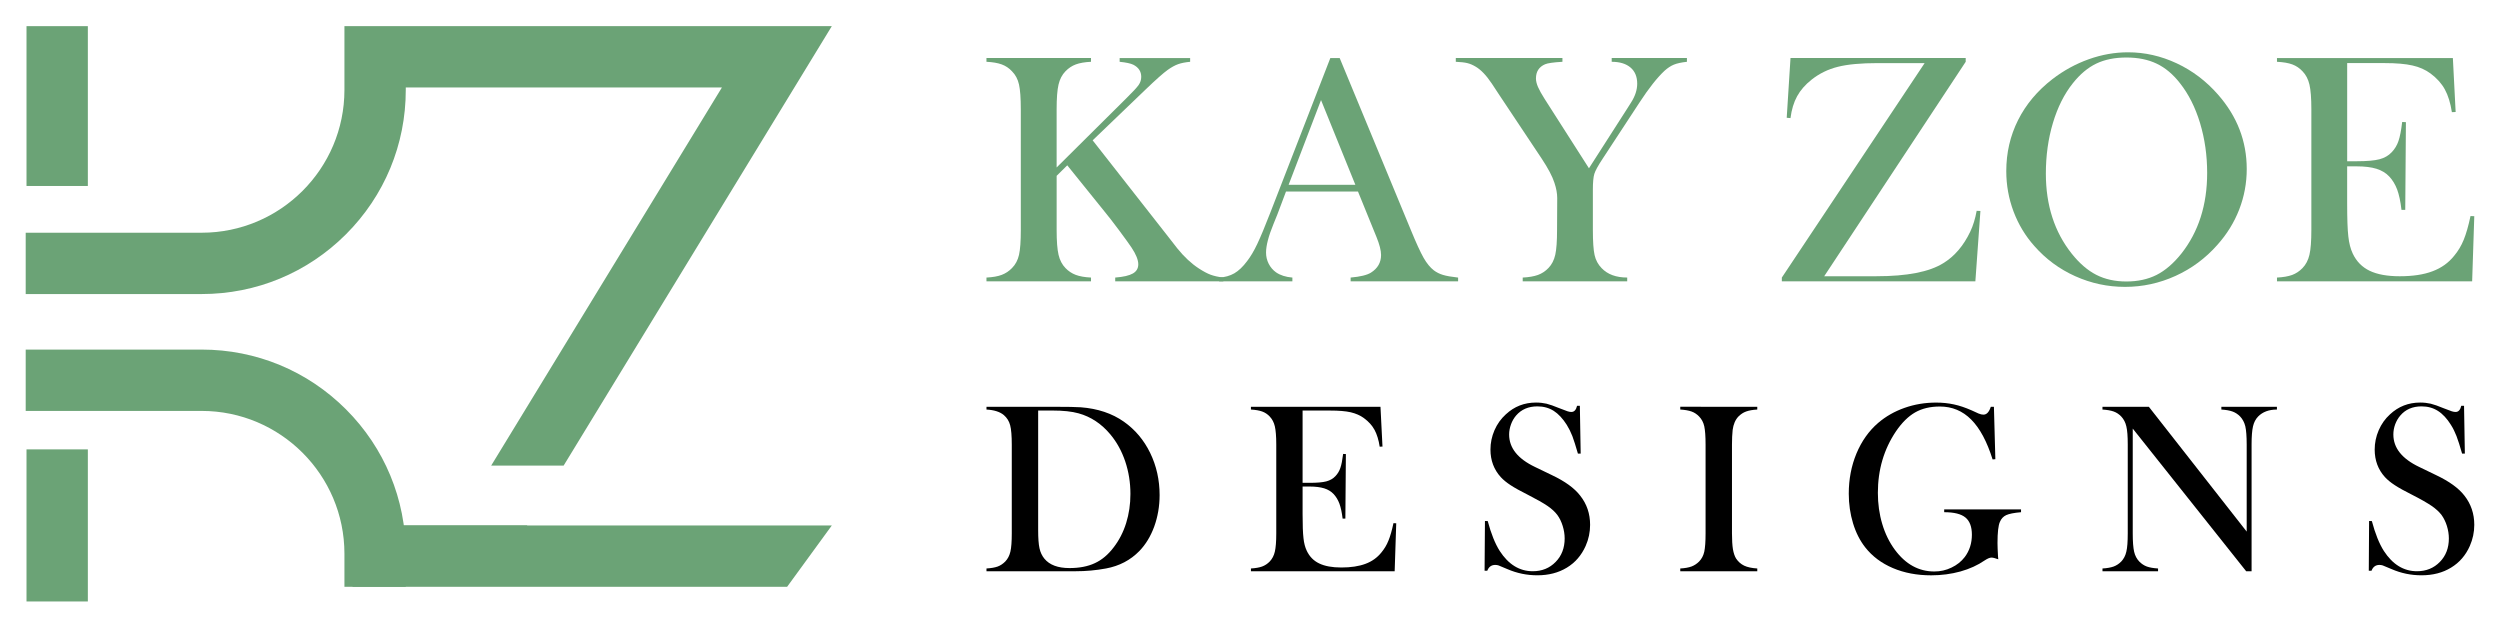
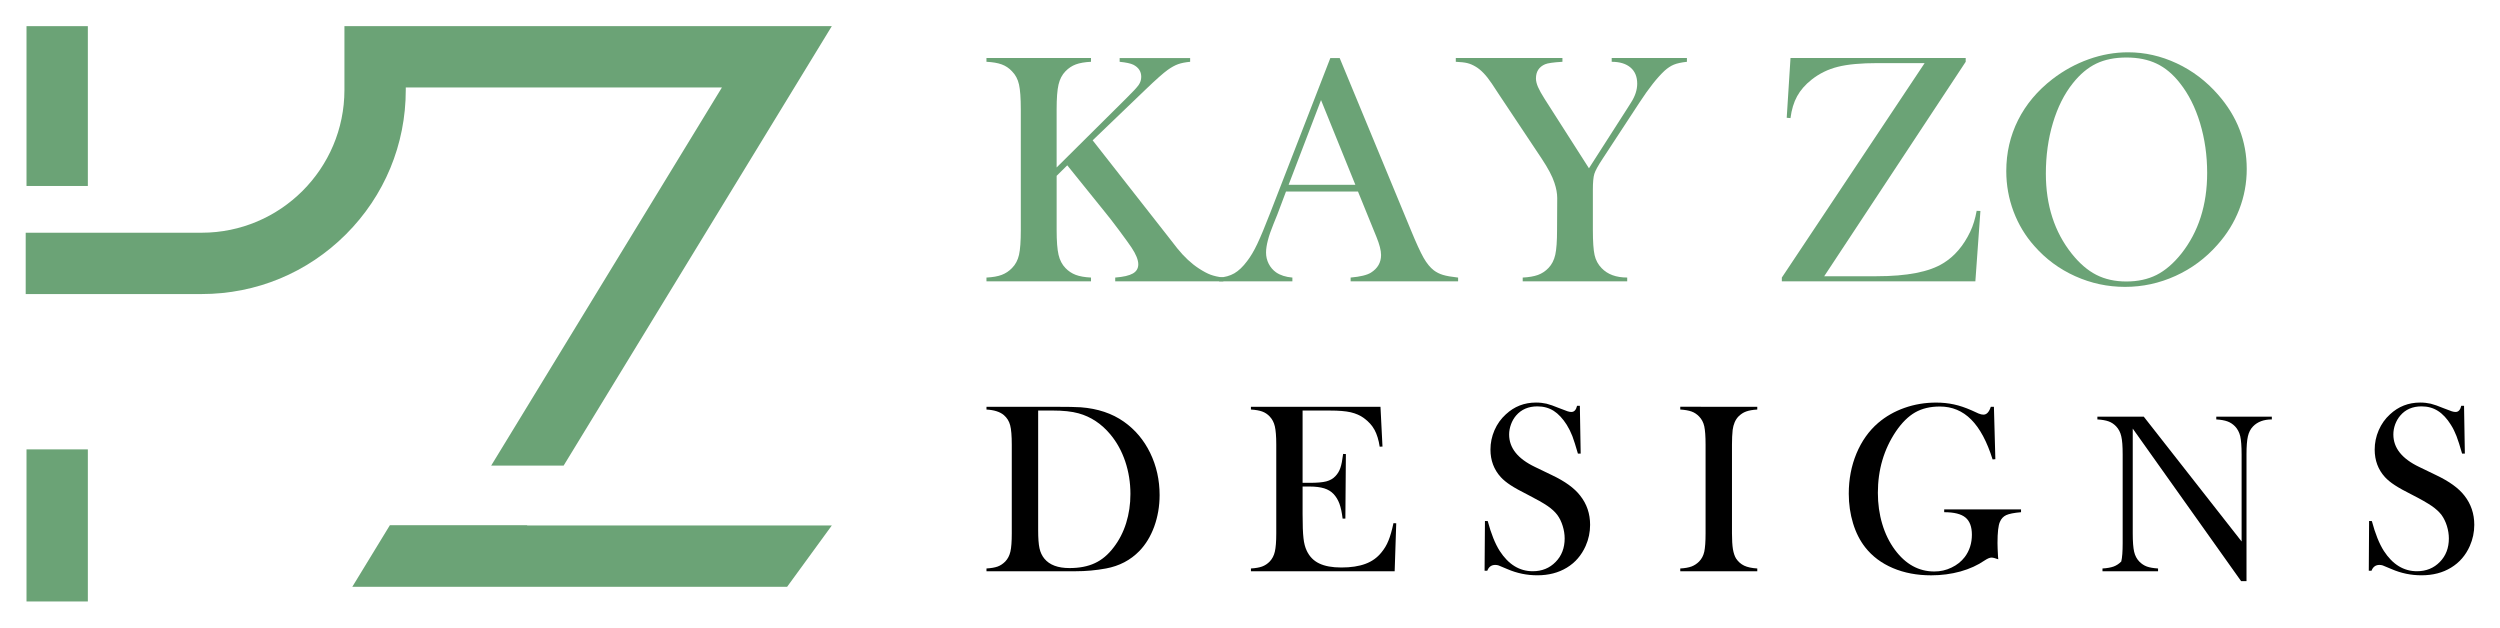
<svg xmlns="http://www.w3.org/2000/svg" version="1.1" id="Calque_1" x="0px" y="0px" width="239px" height="60px" viewBox="0 0 239 60" enable-background="new 0 0 239 60" xml:space="preserve">
  <g>
    <g>
      <g>
        <path fill="#6BA376" d="M101.016,16.009l6.615-6.568c0.657-0.645,1.066-1.088,1.228-1.322c0.161-0.234,0.243-0.492,0.243-0.774     c0-0.51-0.25-0.895-0.751-1.154c-0.261-0.128-0.699-0.222-1.313-0.282v-0.36h6.739v0.36c-0.458,0.041-0.843,0.117-1.148,0.226     c-0.308,0.11-0.643,0.295-1.009,0.556c-0.406,0.293-1.107,0.911-2.097,1.862l-5.066,4.863l7.208,9.194l0.892,1.144     c0.657,0.812,1.34,1.447,2.048,1.908c0.429,0.279,0.803,0.481,1.127,0.601c0.321,0.119,0.729,0.213,1.22,0.273v0.36h-10.338     v-0.36c0.782-0.061,1.345-0.193,1.689-0.391c0.344-0.197,0.516-0.49,0.516-0.877c0-0.416-0.213-0.948-0.642-1.595     c-0.208-0.313-0.6-0.855-1.172-1.628c-0.574-0.771-1.059-1.396-1.455-1.875l-3.52-4.364l-1.016,1.003v5.176     c0,1.063,0.06,1.854,0.181,2.37c0.119,0.517,0.341,0.939,0.664,1.273c0.282,0.293,0.607,0.508,0.977,0.649     c0.371,0.141,0.858,0.228,1.463,0.258v0.36h-9.994v-0.36c0.604-0.03,1.092-0.117,1.462-0.258c0.37-0.142,0.696-0.356,0.978-0.649     c0.333-0.334,0.558-0.755,0.672-1.265c0.115-0.513,0.172-1.305,0.172-2.379V10.458c0-1.074-0.058-1.866-0.172-2.379     c-0.114-0.51-0.339-0.933-0.672-1.265c-0.281-0.304-0.61-0.521-0.985-0.658c-0.376-0.137-0.86-0.219-1.455-0.249v-0.36h9.994     v0.36c-0.595,0.03-1.077,0.112-1.447,0.249c-0.37,0.137-0.701,0.354-0.993,0.658c-0.323,0.332-0.545,0.757-0.664,1.273     c-0.121,0.517-0.181,1.307-0.181,2.37V16.009z" />
        <path fill="#6BA376" d="M139.396,26.895h-10.276v-0.36c0.931-0.082,1.574-0.241,1.939-0.469c0.646-0.405,0.971-0.97,0.971-1.688     c0-0.43-0.146-1.002-0.438-1.721l-0.267-0.655l-1.502-3.693h-6.881l-0.813,2.159l-0.392,0.97     c-0.47,1.146-0.703,2.049-0.703,2.706c0,0.385,0.086,0.744,0.256,1.079c0.174,0.334,0.406,0.603,0.698,0.812     c0.406,0.282,0.928,0.449,1.564,0.501v0.36h-7.008v-0.36c0.554-0.03,1.038-0.167,1.456-0.405     c0.415-0.241,0.821-0.628,1.218-1.159c0.333-0.428,0.66-0.977,0.977-1.649c0.32-0.673,0.739-1.68,1.26-3.025l5.725-14.748h0.893     l6.803,16.437c0.509,1.241,0.917,2.127,1.218,2.658c0.304,0.532,0.633,0.934,0.986,1.205c0.251,0.187,0.537,0.332,0.861,0.43     c0.321,0.1,0.808,0.187,1.454,0.258V26.895z M129.572,17.667l-3.282-8.101l-3.098,8.101H129.572z" />
        <path fill="#6BA376" d="M145.571,26.895v-0.36c0.593-0.03,1.079-0.115,1.454-0.249c0.375-0.137,0.711-0.356,1-0.658     c0.324-0.334,0.542-0.755,0.657-1.265c0.116-0.513,0.172-1.305,0.172-2.379l0.016-3.049c0-0.438-0.088-0.923-0.266-1.456     c-0.196-0.614-0.604-1.385-1.218-2.313l-4.052-6.085l-0.72-1.094c-0.53-0.792-1.053-1.335-1.565-1.628     c-0.259-0.154-0.521-0.265-0.779-0.327c-0.262-0.063-0.625-0.103-1.096-0.124v-0.36h10.195v0.36     c-0.863,0.05-1.417,0.13-1.654,0.234c-0.586,0.249-0.878,0.703-0.878,1.36c0,0.239,0.065,0.51,0.194,0.812     c0.133,0.304,0.343,0.684,0.635,1.142l4.238,6.632l3.629-5.661l0.406-0.641c0.385-0.605,0.578-1.198,0.578-1.784     c0-0.666-0.212-1.183-0.641-1.547c-0.428-0.364-1.027-0.547-1.798-0.547v-0.36h7.192v0.36c-0.542,0.061-0.959,0.151-1.251,0.273     c-0.291,0.119-0.587,0.314-0.891,0.586c-0.709,0.666-1.495,1.662-2.361,2.986l-3.567,5.442c-0.427,0.646-0.688,1.122-0.78,1.424     c-0.095,0.302-0.142,0.813-0.142,1.534v3.83c0,1.115,0.054,1.914,0.164,2.4c0.109,0.486,0.331,0.898,0.665,1.243     c0.572,0.605,1.392,0.907,2.454,0.907v0.36H145.571z" />
        <path fill="#6BA376" d="M171.172,5.547h16.749v0.36l-13.527,20.501h5.003c2.919,0,5.047-0.414,6.383-1.25     c1.074-0.657,1.934-1.662,2.579-3.019c0.273-0.573,0.474-1.234,0.61-1.985l0.359,0.015l-0.483,6.726h-18.502v-0.36l13.653-20.503     h-4.473c-1.618,0-2.891,0.117-3.823,0.354c-0.934,0.232-1.771,0.643-2.51,1.226c-0.607,0.479-1.068,1.01-1.385,1.587     c-0.319,0.579-0.529,1.275-0.634,2.09l-0.361-0.03L171.172,5.547z" />
        <path fill="#6BA376" d="M191.8,16.36c0-1.753,0.376-3.379,1.125-4.874c0.751-1.497,1.846-2.806,3.286-3.921     c1.074-0.825,2.229-1.456,3.472-1.901C200.922,5.222,202.175,5,203.437,5c1.604,0,3.157,0.352,4.659,1.055     c1.503,0.703,2.815,1.699,3.94,2.981c1.835,2.088,2.752,4.46,2.752,7.123c0,1.334-0.237,2.623-0.717,3.864     c-0.482,1.242-1.181,2.372-2.098,3.395c-1.125,1.273-2.457,2.262-3.995,2.96c-1.538,0.699-3.146,1.048-4.825,1.048     c-1.657,0-3.241-0.338-4.755-1.018c-1.512-0.677-2.814-1.639-3.907-2.88c-0.866-0.97-1.531-2.072-1.997-3.31     C192.032,18.984,191.8,17.697,191.8,16.36z M195.584,16.598c0,3.022,0.823,5.577,2.472,7.651     c0.741,0.929,1.523,1.604,2.354,2.027c0.829,0.423,1.785,0.634,2.868,0.634c1.096,0,2.058-0.209,2.885-0.625     c0.829-0.419,1.62-1.097,2.371-2.036c1.646-2.085,2.47-4.657,2.47-7.717c0-1.68-0.228-3.267-0.679-4.764     c-0.453-1.499-1.093-2.769-1.917-3.811c-0.666-0.857-1.409-1.48-2.229-1.871c-0.817-0.393-1.785-0.588-2.901-0.588     c-1.104,0-2.06,0.193-2.868,0.579c-0.809,0.387-1.556,1.012-2.246,1.88c-0.823,1.03-1.458,2.298-1.907,3.802     C195.809,13.262,195.584,14.874,195.584,16.598z" />
-         <path fill="#6BA376" d="M234.494,5.547l0.266,5.16l-0.36,0.016c-0.134-0.875-0.358-1.6-0.671-2.172     c-0.313-0.573-0.77-1.079-1.362-1.52c-0.49-0.364-1.068-0.623-1.736-0.772c-0.666-0.152-1.553-0.228-2.657-0.228h-3.584v9.383     h0.94c0.947,0,1.662-0.063,2.142-0.187c0.479-0.126,0.872-0.349,1.174-0.673c0.291-0.304,0.509-0.659,0.647-1.071     c0.142-0.41,0.26-1.019,0.354-1.823l0.358,0.018l-0.063,8.383h-0.36c-0.093-0.803-0.232-1.449-0.412-1.939     c-0.186-0.491-0.438-0.91-0.76-1.25c-0.313-0.335-0.72-0.58-1.22-0.738c-0.5-0.154-1.137-0.232-1.907-0.232h-0.895v3.581     c0,1.43,0.037,2.47,0.112,3.118c0.071,0.653,0.213,1.198,0.421,1.637c0.354,0.751,0.893,1.3,1.618,1.649     c0.727,0.349,1.683,0.522,2.871,0.522c1.252,0,2.298-0.156,3.143-0.478c0.846-0.316,1.532-0.81,2.065-1.478     c0.375-0.447,0.681-0.957,0.915-1.532c0.232-0.573,0.451-1.328,0.647-2.266l0.361,0.013l-0.204,6.227H217.68v-0.36     c0.595-0.03,1.077-0.115,1.448-0.249c0.369-0.137,0.7-0.356,0.992-0.658c0.324-0.334,0.544-0.757,0.664-1.273     c0.121-0.517,0.182-1.307,0.182-2.37V10.458c0-1.063-0.061-1.854-0.182-2.37c-0.12-0.517-0.34-0.941-0.664-1.273     c-0.282-0.304-0.606-0.521-0.977-0.658c-0.371-0.137-0.859-0.219-1.464-0.249v-0.36H234.494z" />
      </g>
      <g>
        <path d="M94.307,54.345c0.446-0.024,0.801-0.089,1.073-0.185c0.268-0.1,0.508-0.263,0.724-0.481     c0.239-0.252,0.4-0.558,0.49-0.944c0.089-0.38,0.132-0.961,0.132-1.742v-8.488c0-0.844-0.051-1.46-0.156-1.857     c-0.103-0.389-0.303-0.707-0.604-0.968c-0.375-0.311-0.929-0.488-1.658-0.527v-0.265h6.335c1.406,0,2.299,0.018,2.682,0.048     c1.621,0.124,2.995,0.586,4.124,1.382c1.073,0.758,1.911,1.754,2.51,2.986c0.598,1.23,0.9,2.578,0.9,4.025     c0,1.063-0.174,2.06-0.512,3.004c-0.344,0.939-0.817,1.719-1.423,2.344c-0.853,0.875-1.917,1.433-3.191,1.669     c-0.953,0.178-1.924,0.265-2.915,0.265h-8.51V54.345z M99.248,39.247v11.445c0,0.753,0.041,1.326,0.127,1.719     c0.084,0.389,0.243,0.727,0.471,1c0.491,0.597,1.292,0.896,2.396,0.896c0.943,0,1.752-0.154,2.424-0.469     c0.67-0.306,1.273-0.813,1.802-1.513c0.521-0.675,0.919-1.445,1.192-2.319c0.272-0.873,0.409-1.797,0.409-2.78     c0-1.09-0.167-2.129-0.496-3.112c-0.329-0.977-0.802-1.838-1.417-2.578c-0.85-1.021-1.87-1.699-3.052-2.024     c-0.643-0.178-1.467-0.265-2.463-0.265H99.248z" />
        <path d="M131.974,38.887l0.192,3.805l-0.268,0.011c-0.097-0.649-0.264-1.181-0.49-1.604c-0.229-0.423-0.565-0.794-1.003-1.117     c-0.361-0.27-0.786-0.453-1.28-0.57c-0.49-0.111-1.142-0.163-1.958-0.163h-2.639v6.909h0.691c0.699,0,1.229-0.047,1.579-0.139     c0.357-0.096,0.64-0.256,0.866-0.497c0.213-0.221,0.373-0.483,0.474-0.787c0.11-0.304,0.193-0.753,0.265-1.339l0.264,0.011     l-0.049,6.169h-0.264c-0.071-0.592-0.171-1.065-0.306-1.428c-0.135-0.36-0.321-0.668-0.558-0.92     c-0.229-0.245-0.53-0.428-0.896-0.543c-0.372-0.112-0.835-0.173-1.405-0.173h-0.661v2.637c0,1.055,0.027,1.818,0.085,2.3     c0.049,0.478,0.157,0.879,0.313,1.205c0.26,0.551,0.655,0.957,1.19,1.211c0.532,0.258,1.236,0.388,2.114,0.388     c0.919,0,1.693-0.119,2.312-0.352c0.625-0.231,1.13-0.599,1.521-1.087c0.275-0.332,0.505-0.707,0.672-1.129     c0.174-0.423,0.335-0.98,0.48-1.671l0.265,0.014l-0.15,4.583h-13.74v-0.265c0.44-0.024,0.792-0.089,1.065-0.185     c0.271-0.1,0.521-0.263,0.731-0.481c0.236-0.252,0.402-0.558,0.49-0.944c0.088-0.38,0.135-0.961,0.135-1.742v-8.488     c0-0.781-0.047-1.362-0.135-1.742c-0.088-0.384-0.254-0.692-0.49-0.944c-0.204-0.219-0.449-0.382-0.721-0.479     c-0.271-0.098-0.629-0.162-1.076-0.187v-0.265H131.974z" />
        <path d="M141.926,54.562l0.035-4.757l0.266,0.011c0.324,1.213,0.706,2.166,1.152,2.864c0.837,1.287,1.887,1.93,3.153,1.93     c0.884,0,1.611-0.297,2.188-0.89c0.576-0.586,0.862-1.339,0.862-2.246c0-0.391-0.063-0.79-0.189-1.196     c-0.127-0.405-0.294-0.753-0.512-1.046c-0.222-0.299-0.534-0.588-0.938-0.865c-0.402-0.273-1.021-0.628-1.85-1.051     c-0.731-0.366-1.289-0.677-1.677-0.931c-0.386-0.254-0.7-0.508-0.938-0.769c-0.659-0.723-0.99-1.604-0.99-2.637     c0-0.64,0.128-1.252,0.384-1.847c0.258-0.593,0.619-1.096,1.082-1.517c0.813-0.758,1.775-1.131,2.889-1.131     c0.359,0,0.694,0.039,1.002,0.108c0.305,0.076,0.716,0.219,1.232,0.432c0.384,0.154,0.643,0.25,0.782,0.295     c0.137,0.044,0.259,0.065,0.365,0.065c0.27,0,0.452-0.197,0.545-0.59h0.266l0.079,4.572h-0.264     c-0.211-0.729-0.385-1.289-0.532-1.676c-0.151-0.386-0.331-0.748-0.535-1.076c-0.38-0.599-0.794-1.044-1.241-1.332     c-0.454-0.289-0.975-0.433-1.564-0.433c-0.862,0-1.538,0.293-2.04,0.877c-0.203,0.239-0.368,0.519-0.486,0.842     c-0.117,0.326-0.178,0.645-0.178,0.969c0,1.284,0.822,2.315,2.471,3.103l1.624,0.784c1.25,0.592,2.148,1.243,2.699,1.959     c0.633,0.799,0.947,1.728,0.947,2.791c0,0.705-0.141,1.378-0.426,2.019c-0.402,0.9-1.001,1.591-1.797,2.074     c-0.801,0.488-1.74,0.731-2.821,0.731c-0.994,0-1.944-0.193-2.861-0.59c-0.474-0.204-0.758-0.321-0.848-0.354     c-0.096-0.03-0.197-0.048-0.311-0.048c-0.373,0-0.625,0.188-0.764,0.554H141.926z" />
        <path d="M167.995,38.887v0.265c-0.438,0.024-0.794,0.089-1.067,0.187s-0.517,0.261-0.734,0.479     c-0.294,0.309-0.479,0.736-0.552,1.28c-0.043,0.406-0.065,0.877-0.065,1.406v8.488c0,0.636,0.032,1.141,0.09,1.508     c0.065,0.367,0.162,0.664,0.299,0.89c0.204,0.306,0.459,0.534,0.775,0.686c0.311,0.147,0.729,0.237,1.255,0.27v0.265h-7.363     v-0.265c0.445-0.024,0.809-0.091,1.08-0.191c0.273-0.104,0.512-0.265,0.723-0.475c0.243-0.252,0.409-0.558,0.493-0.938     c0.081-0.376,0.124-0.96,0.124-1.749v-8.488c0-0.789-0.043-1.373-0.124-1.749c-0.084-0.38-0.25-0.686-0.493-0.938     c-0.211-0.219-0.451-0.382-0.727-0.479c-0.278-0.098-0.637-0.162-1.076-0.187v-0.265H167.995z" />
        <path d="M190.619,38.887l0.137,5.011l-0.264,0.024c-0.534-1.706-1.213-2.976-2.042-3.809c-0.829-0.834-1.83-1.25-3.004-1.25     c-0.917,0-1.699,0.188-2.355,0.56c-0.655,0.375-1.268,0.977-1.838,1.814c-1.152,1.712-1.729,3.672-1.729,5.874     c0,1.051,0.139,2.045,0.417,2.974c0.277,0.938,0.684,1.762,1.211,2.476c1.025,1.381,2.28,2.072,3.766,2.072     c0.58,0,1.133-0.121,1.646-0.373c0.515-0.243,0.936-0.577,1.267-1.009c0.449-0.599,0.681-1.313,0.681-2.134     c0-0.757-0.208-1.311-0.618-1.645c-0.412-0.339-1.088-0.506-2.03-0.506v-0.269h7.346v0.269c-0.674,0.059-1.15,0.152-1.424,0.282     c-0.272,0.128-0.471,0.343-0.6,0.651c-0.148,0.334-0.225,1.011-0.225,2.012c0,0.275,0.017,0.707,0.049,1.291l0.025,0.265     c-0.294-0.106-0.512-0.163-0.648-0.163c-0.167,0-0.384,0.094-0.643,0.266c-0.67,0.462-1.448,0.817-2.328,1.063     c-0.883,0.243-1.814,0.367-2.798,0.367c-1.351,0-2.572-0.23-3.658-0.692s-1.967-1.12-2.644-1.981     c-0.505-0.643-0.894-1.408-1.165-2.3c-0.272-0.893-0.409-1.836-0.409-2.837c0-1.373,0.245-2.654,0.733-3.832     c0.494-1.186,1.187-2.162,2.073-2.926c0.73-0.625,1.57-1.103,2.522-1.44c0.951-0.337,1.958-0.506,3.017-0.506     c0.616,0,1.188,0.061,1.711,0.176c0.525,0.112,1.083,0.302,1.677,0.562l0.678,0.309c0.172,0.071,0.325,0.106,0.462,0.106     c0.311,0,0.543-0.25,0.705-0.751H190.619z" />
-         <path d="M203.89,40.973v10.02c0,0.789,0.046,1.373,0.132,1.749c0.088,0.38,0.25,0.686,0.491,0.938     c0.213,0.219,0.456,0.382,0.729,0.481c0.27,0.096,0.629,0.16,1.068,0.185v0.265h-5.313v-0.265     c0.439-0.024,0.792-0.089,1.064-0.185c0.271-0.1,0.517-0.263,0.732-0.481c0.235-0.252,0.4-0.558,0.486-0.944     c0.092-0.38,0.134-0.961,0.134-1.742v-8.501c0-0.772-0.042-1.35-0.134-1.729c-0.086-0.384-0.251-0.692-0.486-0.944     c-0.208-0.219-0.449-0.382-0.721-0.479c-0.273-0.098-0.629-0.162-1.076-0.187v-0.265h4.434l9.354,11.932v-8.314     c0-0.789-0.046-1.373-0.131-1.749c-0.094-0.38-0.258-0.686-0.494-0.938c-0.213-0.219-0.46-0.382-0.733-0.479     c-0.271-0.098-0.625-0.162-1.063-0.187v-0.265h5.311v0.265c-0.771,0-1.366,0.226-1.797,0.666c-0.243,0.252-0.4,0.561-0.49,0.944     c-0.088,0.38-0.135,0.957-0.135,1.729v12.118h-0.517L203.89,40.973z" />
+         <path d="M203.89,40.973v10.02c0,0.789,0.046,1.373,0.132,1.749c0.088,0.38,0.25,0.686,0.491,0.938     c0.213,0.219,0.456,0.382,0.729,0.481c0.27,0.096,0.629,0.16,1.068,0.185v0.265h-5.313v-0.265     c0.439-0.024,0.792-0.089,1.064-0.185c0.271-0.1,0.517-0.263,0.732-0.481c0.092-0.38,0.134-0.961,0.134-1.742v-8.501c0-0.772-0.042-1.35-0.134-1.729c-0.086-0.384-0.251-0.692-0.486-0.944     c-0.208-0.219-0.449-0.382-0.721-0.479c-0.273-0.098-0.629-0.162-1.076-0.187v-0.265h4.434l9.354,11.932v-8.314     c0-0.789-0.046-1.373-0.131-1.749c-0.094-0.38-0.258-0.686-0.494-0.938c-0.213-0.219-0.46-0.382-0.733-0.479     c-0.271-0.098-0.625-0.162-1.063-0.187v-0.265h5.311v0.265c-0.771,0-1.366,0.226-1.797,0.666c-0.243,0.252-0.4,0.561-0.49,0.944     c-0.088,0.38-0.135,0.957-0.135,1.729v12.118h-0.517L203.89,40.973z" />
        <path d="M226.456,54.562l0.03-4.757l0.264,0.011c0.324,1.213,0.706,2.166,1.153,2.864c0.838,1.287,1.894,1.93,3.155,1.93     c0.885,0,1.616-0.297,2.192-0.89c0.577-0.586,0.861-1.339,0.861-2.246c0-0.391-0.063-0.79-0.188-1.196     c-0.127-0.405-0.301-0.753-0.512-1.046c-0.227-0.299-0.542-0.588-0.942-0.865c-0.402-0.273-1.016-0.628-1.845-1.051     c-0.731-0.366-1.29-0.677-1.677-0.931c-0.391-0.254-0.7-0.508-0.941-0.769c-0.66-0.723-0.986-1.604-0.986-2.637     c0-0.64,0.127-1.252,0.384-1.847c0.258-0.593,0.613-1.096,1.076-1.517c0.813-0.758,1.776-1.131,2.888-1.131     c0.366,0,0.696,0.039,1.005,0.108c0.307,0.076,0.72,0.219,1.231,0.432c0.382,0.154,0.644,0.25,0.784,0.295     c0.137,0.044,0.262,0.065,0.368,0.065c0.27,0,0.451-0.197,0.542-0.59h0.265l0.078,4.572h-0.264     c-0.206-0.729-0.387-1.289-0.535-1.676c-0.151-0.386-0.324-0.748-0.535-1.076c-0.372-0.599-0.786-1.044-1.24-1.332     c-0.453-0.289-0.972-0.433-1.565-0.433c-0.858,0-1.537,0.293-2.032,0.877c-0.209,0.239-0.368,0.519-0.491,0.842     c-0.118,0.326-0.173,0.645-0.173,0.969c0,1.284,0.821,2.315,2.47,3.103l1.621,0.784c1.247,0.592,2.152,1.243,2.703,1.959     c0.628,0.799,0.942,1.728,0.942,2.791c0,0.705-0.144,1.378-0.426,2.019c-0.397,0.9-1,1.591-1.797,2.074     c-0.796,0.488-1.738,0.731-2.824,0.731c-0.99,0-1.942-0.193-2.854-0.59c-0.477-0.204-0.762-0.321-0.852-0.354     c-0.091-0.03-0.197-0.048-0.313-0.048c-0.366,0-0.618,0.188-0.757,0.554H226.456z" />
      </g>
    </g>
    <g>
      <g>
        <rect x="2.534" y="2.5" fill="#6BA376" width="5.864" height="15.279" />
      </g>
      <g>
        <rect x="2.534" y="42.961" fill="#6BA376" width="5.864" height="14.539" />
      </g>
      <g>
        <path fill="#6BA376" d="M46.954,44.514h6.927L79.521,2.5H32.928v6.1c0,7.525-6.122,13.648-13.647,13.648H2.457v5.863H19.28     c5.212,0,10.111-2.029,13.797-5.715c3.685-3.686,5.715-8.586,5.715-13.797V8.363h30.223L46.954,44.514z" />
        <polygon fill="#6BA376" points="50.403,50.211 37.272,50.211 33.679,56.1 75.247,56.1 79.521,50.236 50.388,50.236    " />
      </g>
      <g>
-         <path fill="#6BA376" d="M38.792,56.1h-5.864v-3.168c0-7.525-6.122-13.648-13.647-13.648H2.457V33.42H19.28     c5.212,0,10.111,2.029,13.797,5.715c3.685,3.686,5.715,8.586,5.715,13.797V56.1z" />
-       </g>
+         </g>
    </g>
  </g>
</svg>